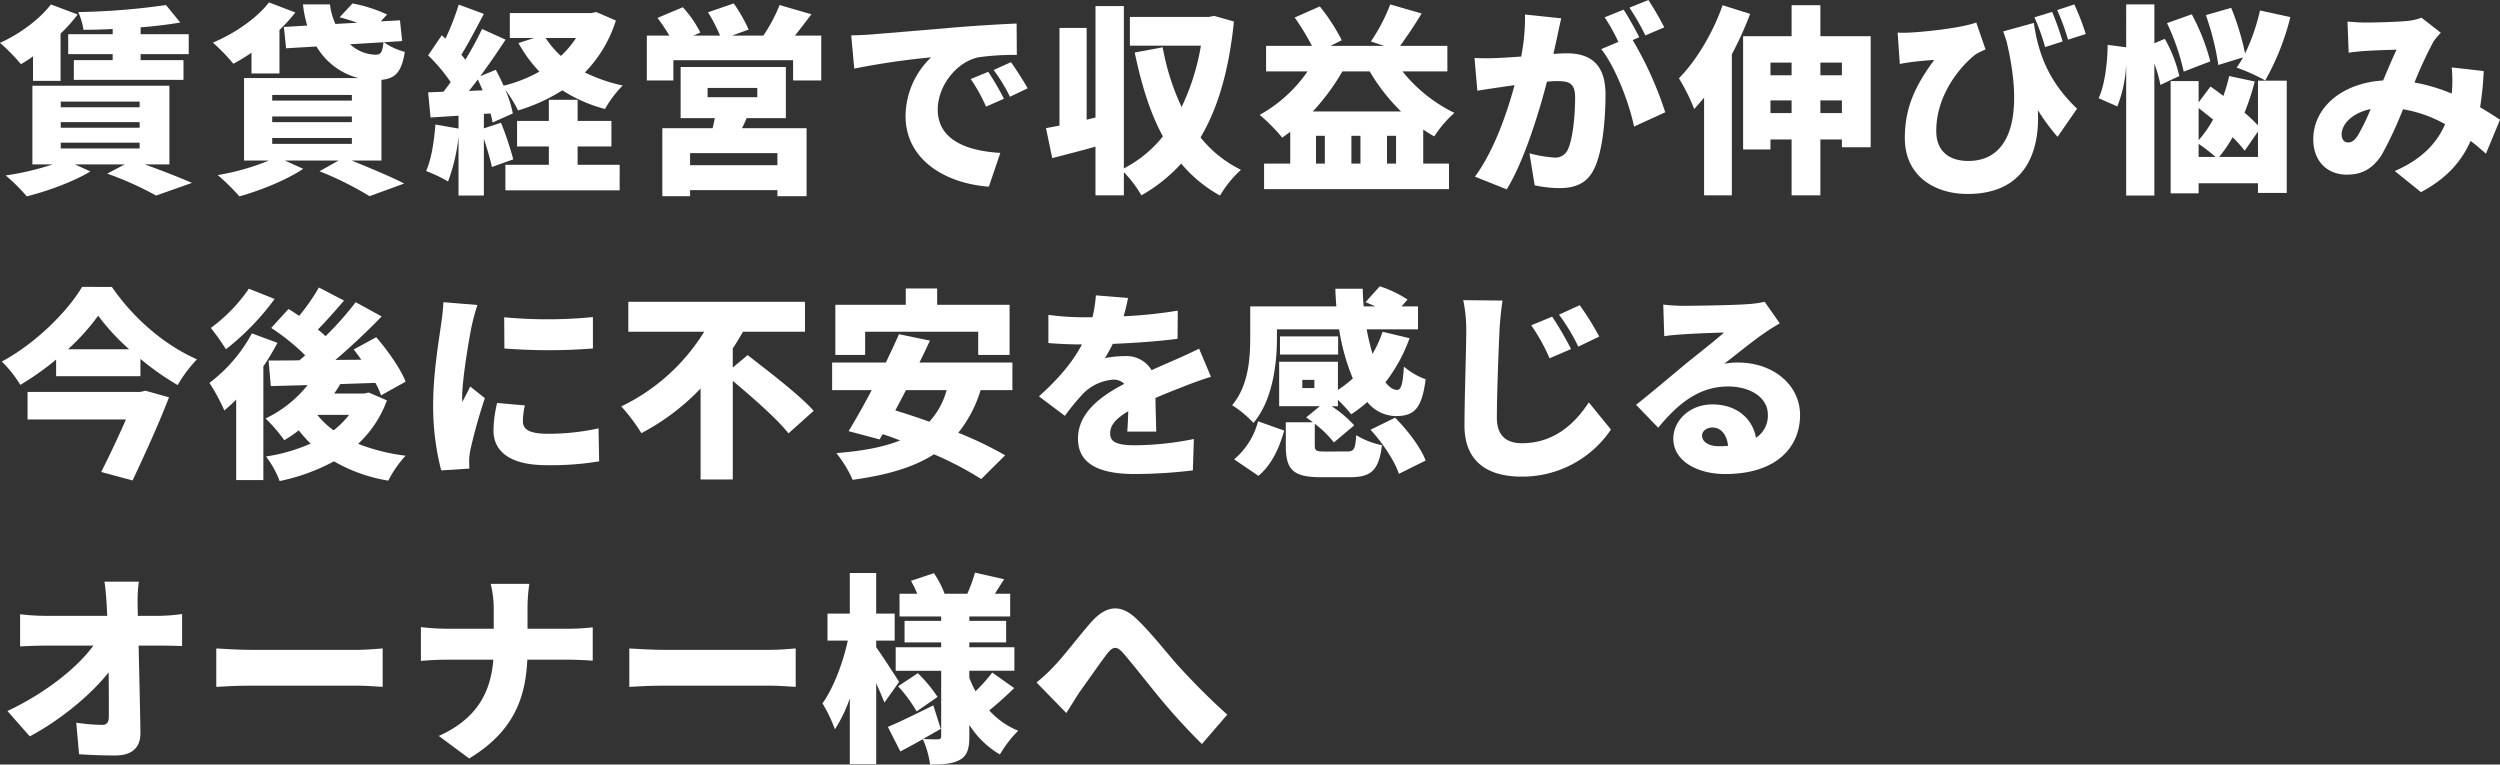
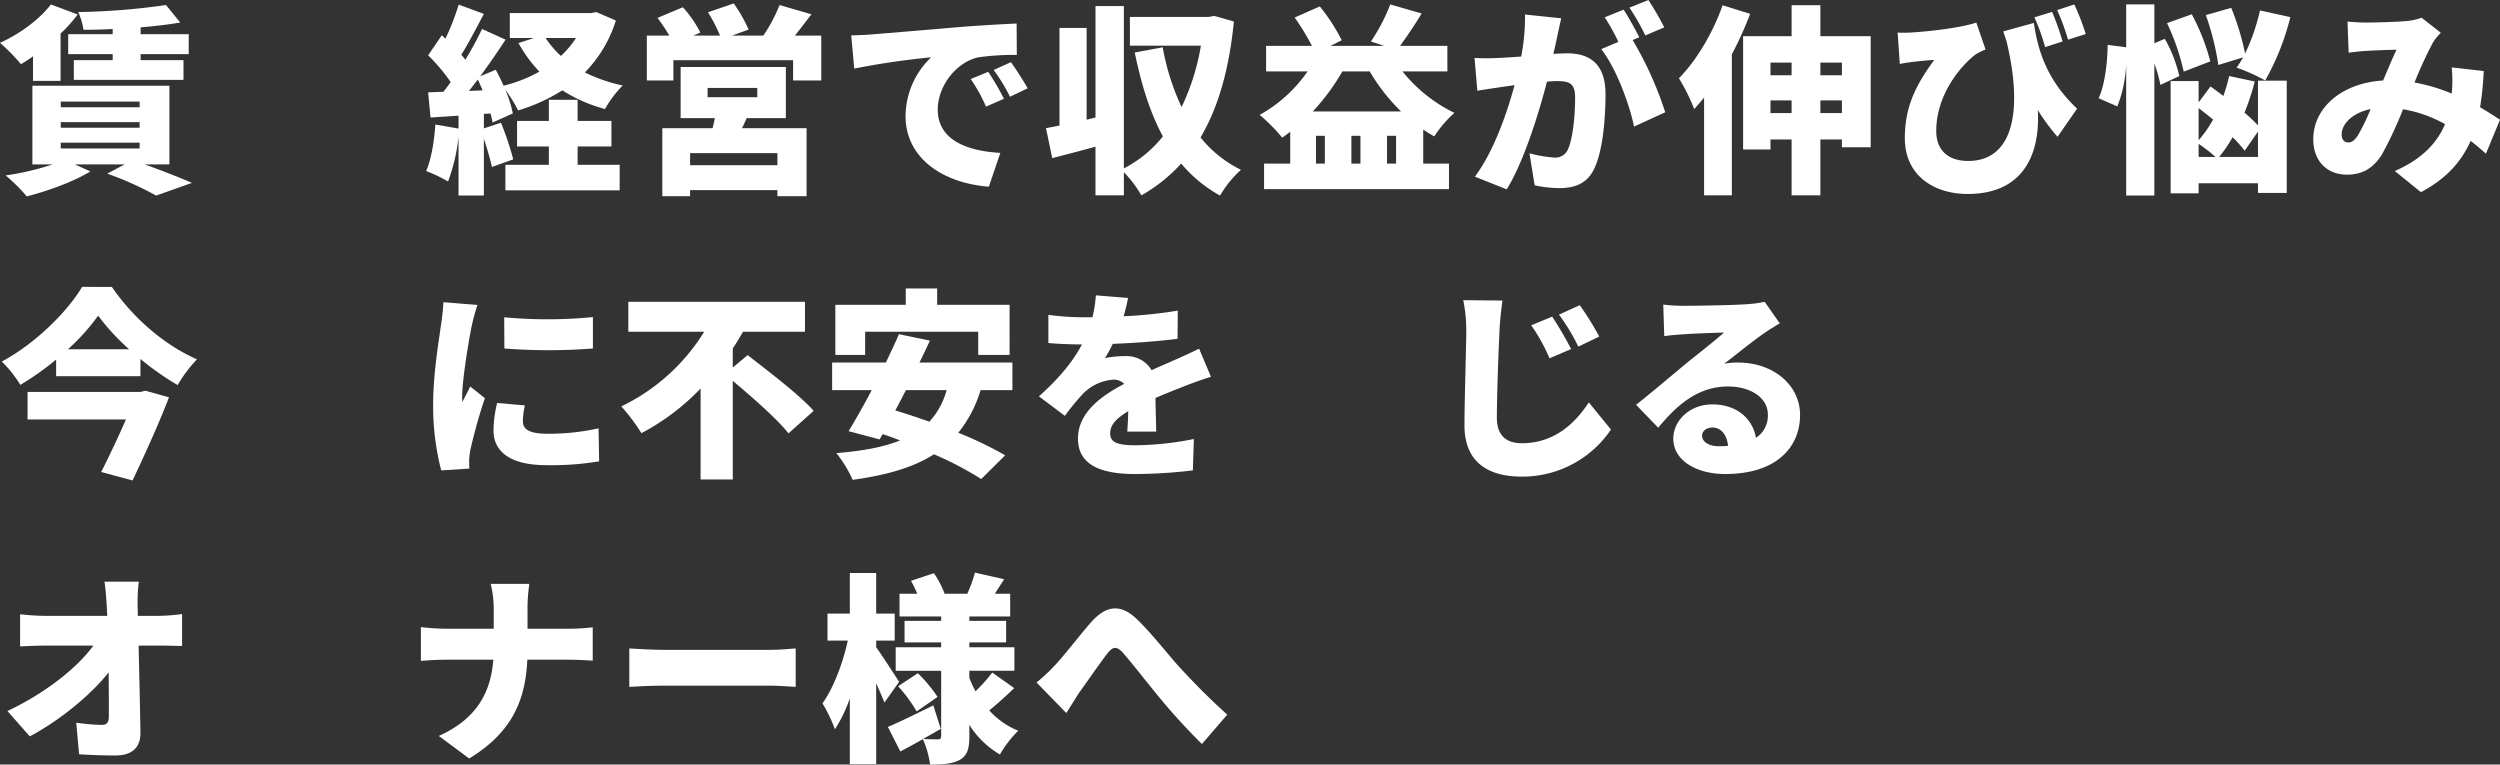
<svg xmlns="http://www.w3.org/2000/svg" id="グループ_3420" data-name="グループ 3420" width="659" height="201.53" viewBox="0 0 659 201.53">
  <rect x="0" y="0" width="659" height="201.53" fill="#333333" stroke="none" />
  <defs>
    <clipPath id="clip-path">
      <rect id="長方形_7254" data-name="長方形 7254" width="659" height="201.53" fill="none" />
    </clipPath>
  </defs>
  <g id="グループ_2942" data-name="グループ 2942" transform="translate(0 0)" clip-path="url(#clip-path)">
    <path id="パス_16440" data-name="パス 16440" d="M8.7,14.255a32.468,32.468,0,0,1-3.182,2.068A49.99,49.99,0,0,0,0,10.7C5.093,8.421,10.4,4.55,13.42.572l7.051,2.652a39.121,39.121,0,0,1-4.508,5.038V20.725H8.7ZM38.131,42.736c4.616,1.644,9.442,3.553,12.465,4.879l-9.44,3.341a86.454,86.454,0,0,0-12.887-5.783l4.614-2.438H19.731l4.084,1.856c-4.4,2.7-11.3,5.2-16.761,6.576a45.5,45.5,0,0,0-5.571-5.516A72.325,72.325,0,0,0,13.9,42.736H8.538V22H44.654V42.736ZM16.016,27.672H36.807V26.187H16.016Zm0,5.411H36.807V31.6H16.016Zm0,5.46H36.807V37.006H16.016ZM29.7,7.042c-2.654.159-5.252.212-7.69.212a18.229,18.229,0,0,0-1.379-4.667A182.36,182.36,0,0,0,43.755.731L47.52,5.345c-3.074.53-6.682.955-10.45,1.273v1.8H49.748v5.25H37.071v1.591h11.3v5.2H19.463v-5.2H29.7V13.671H17.98V8.421H29.7Z" transform="translate(0 0.595)" fill="#fff" />
-     <path id="パス_16441" data-name="パス 16441" d="M37.691,13.57a52.827,52.827,0,0,1-4.775,2.917,48.569,48.569,0,0,0-5.407-5.569C33.182,8.532,39.017,4.555,42.305.312l6.947,2.652a42.237,42.237,0,0,1-4.19,4.614V19.033H37.691ZM64.1,42c4.985,2.017,10.554,4.351,13.844,6.048l-9.124,3.339a86.8,86.8,0,0,0-13.205-6.574L60.655,42H46.5l4.826,2.174c-4.4,2.97-11.351,5.73-16.812,7.268a57.665,57.665,0,0,0-5.728-5.624A61.085,61.085,0,0,0,42.252,42H35.727V20.253H65.905a18.042,18.042,0,0,1-11.084-8.326l-8.008.477L46.23,6.782l6.152-.371A29.578,29.578,0,0,1,51.268.842h7.107a17.526,17.526,0,0,0,1.432,5.144l5.781-.318c-1.538-.53-3.182-1.061-4.667-1.432L64.314.577a39.185,39.185,0,0,1,9.122,2.917L71.792,5.3l5.038-.265.583,5.462-4.826.318A17.429,17.429,0,0,0,78.1,13.358c-.849,5.409-2.546,7-6.152,7.372V42Zm-20.948-15.8h21V24.708h-21Zm0,5.675h21V30.382h-21Zm0,5.73h21V36.059h-21ZM63.678,11.343A10.269,10.269,0,0,0,70.466,14.1c1.379,0,1.75-.8,2.015-3.288Z" transform="translate(28.603 0.325)" fill="#fff" />
    <path id="パス_16442" data-name="パス 16442" d="M105.08,4.788A33.933,33.933,0,0,1,96.913,18.47a42.431,42.431,0,0,0,9.97,3.447,29.329,29.329,0,0,0-4.667,6.2A40.15,40.15,0,0,1,90.973,23.19a46.841,46.841,0,0,1-11.667,5.3,34.084,34.084,0,0,0-3.341-5.409,31.515,31.515,0,0,1,1.962,6.2L72.57,31.676a15.154,15.154,0,0,0-.53-2.387l-1.75.106v3.818L74.8,31.729a82.533,82.533,0,0,1,3.235,9.654L72.411,43.4c-.424-2.015-1.273-4.826-2.121-7.48V50.929H63.607V35.443A48.356,48.356,0,0,1,60.85,47.217a38.932,38.932,0,0,0-5.781-2.758c1.377-3.076,2.121-7.851,2.438-12.251l6.1,1.059V29.873l-7.374.479L55.6,23.723l4.033-.161q.955-1.193,1.909-2.546A46.426,46.426,0,0,0,55.6,13.963l3.606-5.3.957.9A66.481,66.481,0,0,0,63.66.6l6.629,2.44c-1.962,3.712-4.084,7.8-5.942,10.766.373.424.745.9,1.061,1.326a89.761,89.761,0,0,0,4.4-8.114l6.2,2.811C74,12.9,71.669,16.3,69.335,19.478l4.084-1.7c.742,1.326,1.432,2.758,2.068,4.19a37.277,37.277,0,0,0,9.44-3.712,35.773,35.773,0,0,1-5.516-7.531L83.5,9.4H77.131V2.825H98.557l1.379-.265ZM69.971,23.19c-.424-.955-.849-1.962-1.273-2.864-.8,1.061-1.591,2.068-2.334,3.023ZM95,42.815h11.084V49.55H75.964V42.815H87.42V37.989H79.04V31.252H87.42V25.683H95v5.569h8.91v6.737H95ZM86.571,9.4a24.091,24.091,0,0,0,4.031,4.72A25.731,25.731,0,0,0,94.579,9.4Z" transform="translate(57.259 0.622)" fill="#fff" />
    <path id="パス_16443" data-name="パス 16443" d="M129.572,8.927V20.756h-7.425V15.4H90.59v5.356h-7V8.927h5.94A47.714,47.714,0,0,0,86.4,4.26L93.083,1.45A29.7,29.7,0,0,1,97.7,8.132l-1.856.8h7.053a42.485,42.485,0,0,0-3.182-6.152L106.5.442a40.322,40.322,0,0,1,3.924,6.894l-4.4,1.591H114.3A42.274,42.274,0,0,0,118.592.866l8.379,2.44c-1.538,2.015-3.023,3.978-4.347,5.622ZM109.895,30.673c-.371.955-.8,1.8-1.22,2.652H125.7V51.25h-7.69V49.659H94.992V51.25H87.674V33.325h13.258c.212-.9.424-1.8.583-2.652H92.5V17.2h27.739V30.673Zm8.114,9.228H94.992v3.182h23.017Zm-18.4-14.743h13.1v-2.44h-13.1Z" transform="translate(86.914 0.46)" fill="#fff" />
    <path id="パス_16444" data-name="パス 16444" d="M115.468,5.906c4.985-.424,13-1.061,22.7-1.909,5.3-.424,11.561-.8,15.433-.955l.053,8.273a66.887,66.887,0,0,0-10.182.636c-5.728,1.273-10.66,7.478-10.66,13.789,0,7.8,7.319,10.872,16.494,11.4l-3.023,8.91c-11.827-.9-21.956-7.321-21.956-18.617a21.645,21.645,0,0,1,6.735-15.486,203.85,203.85,0,0,0-20.261,2.97l-.8-8.751c2.121-.053,4.455-.159,5.462-.265m34.792,16.973-4.72,2.066a42.606,42.606,0,0,0-4.031-7.266l4.614-1.909a70.087,70.087,0,0,1,4.137,7.109m6.258-2.76-4.667,2.227a44.413,44.413,0,0,0-4.3-7.053l4.561-2.068c1.379,1.909,3.341,4.985,4.4,6.894" transform="translate(114.38 3.163)" fill="#fff" />
    <path id="パス_16445" data-name="パス 16445" d="M184.71,4.864c-1.273,12.675-4.137,22.7-8.8,30.55a31.191,31.191,0,0,0,10.66,8.538,28.651,28.651,0,0,0-5.516,6.788,36.1,36.1,0,0,1-10.236-8.434,42.705,42.705,0,0,1-10.5,8.381,30.316,30.316,0,0,0-4.616-6.1v6.1H148.22V37.851c-3.978,1.114-7.955,2.121-11.4,3.023l-1.644-7.9c1.061-.212,2.28-.424,3.553-.689V6.561h7.16V30.744l2.334-.583V.78H155.7v42.8a31.985,31.985,0,0,0,10.289-8.432c-3.394-6.258-5.673-13.683-7.423-22.115l7.37-1.379A62.939,62.939,0,0,0,170.921,27.4a60.27,60.27,0,0,0,5.091-16.175H157.291V3.644h20.842l1.379-.267Z" transform="translate(140.549 0.811)" fill="#fff" />
    <path id="パス_16446" data-name="パス 16446" d="M200.442,18.234a39.805,39.805,0,0,0,13.683,10.925,29.683,29.683,0,0,0-5.305,6.2,33.486,33.486,0,0,1-2.915-1.8v8.963h6.788v6.735h-48.74V42.524h6.894V34.142c-.689.532-1.432,1.063-2.121,1.54a45.2,45.2,0,0,0-5.94-5.993,37.226,37.226,0,0,0,12.622-11.455H164.483V11.5h12.092a64.043,64.043,0,0,0-4.561-7.478L178.643,1.1a50.552,50.552,0,0,1,5.783,8.91L181.454,11.5h14.16l-3.5-1.167A47.615,47.615,0,0,0,197.207.572l8.273,2.387c-1.909,3.182-3.978,6.2-5.675,8.538h12.463v6.737Zm-.373,10.554A50.164,50.164,0,0,1,191.8,18.234h-7.213a57.25,57.25,0,0,1-7.8,10.554Zm-20.1,6.417h-2.334v7.319h2.334Zm9.387,0h-2.387v7.319h2.387Zm9.389,0h-2.387v7.319h2.387Z" transform="translate(169.259 0.595)" fill="#fff" />
    <path id="パス_16447" data-name="パス 16447" d="M212.3,9.917c-.32,1.432-.636,2.917-.957,4.3,1.432-.106,2.654-.159,3.606-.159,6.1,0,10.132,2.864,10.132,10.819,0,6.2-.689,14.9-2.97,19.569-1.8,3.82-4.932,5.144-9.23,5.144a32.252,32.252,0,0,1-6.47-.74l-1.377-8.434a34.336,34.336,0,0,0,6.468,1.114,3.59,3.59,0,0,0,3.608-2.015c1.324-2.652,1.96-8.857,1.96-13.789,0-3.871-1.589-4.349-4.879-4.349q-.955,0-2.546.159c-2.121,8.273-6.1,21.109-10.607,28.375l-8.379-3.343c5.038-6.788,8.485-16.865,10.448-24.13-1.379.212-2.546.371-3.288.477-1.7.265-4.773.689-6.523,1.008l-.742-8.645a60.535,60.535,0,0,0,6.2,0c1.538-.053,3.712-.212,6.1-.371a53.683,53.683,0,0,0,1.008-11.084l9.546,1.008c-.371,1.591-.8,3.606-1.112,5.091m21.691-.106-1.75.742a93.943,93.943,0,0,1,8.591,19.039l-8.22,3.765c-1.273-6.152-4.826-15.539-8.645-20.418l4.508-1.909a50.765,50.765,0,0,0-3.606-6.47l4.985-2.015c1.326,1.962,3.182,5.409,4.137,7.266m6.576-2.6-4.985,2.121a59.161,59.161,0,0,0-4.19-7.319L236.377,0a75.687,75.687,0,0,1,4.19,7.213" transform="translate(198.131 0)" fill="#fff" />
    <path id="パス_16448" data-name="パス 16448" d="M235.744,2.956a94.536,94.536,0,0,1-4.826,10.66V50.795H223.6V25.021c-.849,1.061-1.75,2.068-2.6,3.023a52.464,52.464,0,0,0-4.031-8.116c4.561-4.614,8.963-11.933,11.508-19.251Zm31.769,5.887V38.12h-7.584V36.052h-5.675V50.795h-7.586V36.052H241.1V38.7h-7.213V8.843h12.781V.676h7.586V8.843ZM241.1,19.132h5.569V15.791H241.1Zm5.569,6.631H241.1V29.1h5.569Zm7.586-6.631h5.675V15.791h-5.675Zm5.675,6.631h-5.675V29.1h5.675Z" transform="translate(225.597 0.703)" fill="#fff" />
    <path id="パス_16449" data-name="パス 16449" d="M248.308,8c5.2-.265,14-1.326,17.66-2.652l2.44,7.107a16.7,16.7,0,0,0-2.6,1.273c-3.765,2.864-10.395,10.45-10.395,20.208,0,5.46,3.553,7.9,8.432,7.9,11.457,0,14.692-12.465,10.078-31.61-.267-.849-.583-1.7-.849-2.546l8.061-2.227c1.006,6.788,3.182,14.849,11.4,22.592l-5.146,7.427a52.714,52.714,0,0,1-5.2-7.053c.636,11.4-3.606,22.115-18.511,22.115-8.644,0-16.546-4.667-16.546-14.745,0-7.9,2.652-13.683,7.743-20.577-1.644.053-4.455.371-5.834.53-1.167.159-1.962.265-3.235.53L245.232,8a29.754,29.754,0,0,0,3.076,0m40.414,2.333-4.614,1.485a55.357,55.357,0,0,0-2.813-7.849l4.669-1.432a76.774,76.774,0,0,1,2.758,7.8m6.1-1.962-4.667,1.485a59.794,59.794,0,0,0-2.864-7.8L291.8.572a63.278,63.278,0,0,1,3.023,7.8" transform="translate(254.983 0.595)" fill="#fff" />
    <path id="パス_16450" data-name="パス 16450" d="M287.489,21.786a34.172,34.172,0,0,0-1.593-5.62v34.79h-7.425V16.323a34.508,34.508,0,0,1-2.333,11.139l-4.932-2.174c1.593-3.341,2.334-9.23,2.387-14.056l4.879.638V.572H285.9V10.808l2.758-1.167a36.536,36.536,0,0,1,3.818,9.811Zm6.15-3.5a60.012,60.012,0,0,0-4.4-12.783l6.523-2.333a55.912,55.912,0,0,1,4.881,12.41Zm19.572,2.387h7.584V50.267h-7.584V47.721H297.564v2.652h-7.372V20.78h7.372V26.4l3.129-4.192c1.063.745,2.227,1.593,3.394,2.495a45.2,45.2,0,0,0,1.538-5.252l6.737,1.434a62.608,62.608,0,0,1-2.7,8.22,46.01,46.01,0,0,1,3.553,3.339Zm-15.647,15.7a30.832,30.832,0,0,0,3.819-5.462q-1.986-1.591-3.819-3.023Zm0,4.4h4.457a41.445,41.445,0,0,0-4.457-3.447Zm5.2-24.236a70.331,70.331,0,0,0-3.288-13.154l6.682-1.909a68.779,68.779,0,0,1,3.659,12.039,53.108,53.108,0,0,0,3.924-11.349l8.008,1.75a66.457,66.457,0,0,1-6.629,16.708,48.361,48.361,0,0,0-7.531-3.394,30.622,30.622,0,0,0,1.7-2.707Zm10.448,24.236V34.091l-3.5,5.038a34.971,34.971,0,0,0-3.18-3.553,36.857,36.857,0,0,1-3.555,5.2Z" transform="translate(281.99 0.595)" fill="#fff" />
    <path id="パス_16451" data-name="パス 16451" d="M312.632,3.561c3.182,0,8.061-.159,10.66-.371a15.329,15.329,0,0,0,4.19-.9l5.091,3.98a14.693,14.693,0,0,0-2.015,2.438,109.775,109.775,0,0,0-4.932,10.66,46.935,46.935,0,0,1,9.811,2.919c0-.212.053-.424.053-.583a35.158,35.158,0,0,0-.053-6.313l8.432.957a83.023,83.023,0,0,1-.955,9.546c2.068,1.22,3.818,2.333,5.25,3.288l-3.712,8.963c-1.273-1.167-2.6-2.28-4.028-3.394-2.442,5.516-6.419,9.97-13.1,13.524L320.428,42.7c7.743-3.341,11.4-8.008,13.258-12.357A34.6,34.6,0,0,0,322.6,26.418a100.8,100.8,0,0,1-5.624,12.041c-2.28,3.5-5.036,5.2-9.175,5.2-5.036,0-8.855-3.394-8.855-9.334,0-8.379,7.637-14.849,18.4-15.486,1.273-2.97,2.546-6.048,3.553-8.116-2.123.055-5.675.159-8.063.318-1.059.053-3.127.265-4.559.477L307.965,3.3c1.483.157,3.5.263,4.667.263m-4.455,31.61c.955,0,1.589-.53,2.493-1.8a55.045,55.045,0,0,0,3.394-7c-4.881,1.008-7.637,3.978-7.637,6.682,0,1.432.743,2.121,1.75,2.121" transform="translate(310.836 2.379)" fill="#fff" />
    <path id="パス_16452" data-name="パス 16452" d="M29.243,37.076C34.971,45.455,43.3,52.509,51.679,56.168a35.483,35.483,0,0,0-5.091,6.788,73.1,73.1,0,0,1-9.813-6.894v4.561H14.553v-4.4a73.941,73.941,0,0,1-9.44,6.684A31.12,31.12,0,0,0,.234,56.752c8.91-4.773,17.342-13.205,21.16-19.676ZM38.1,64.441l6.2,1.75c-2.65,6.9-6.364,15.064-9.6,21.905l-8.273-2.227c2.174-4.3,4.614-9.442,6.523-13.842H7.022V64.762H36.774ZM33.8,53.516a58.382,58.382,0,0,1-8.167-8.857,56.747,56.747,0,0,1-7.955,8.857Z" transform="translate(0.243 38.551)" fill="#fff" />
-     <path id="パス_16453" data-name="パス 16453" d="M44.992,51.736a63.637,63.637,0,0,1-3.712,6.207V87.907h-7.16V66.694a38.67,38.67,0,0,1-3.129,2.864,51.351,51.351,0,0,0-3.927-7.266A39.886,39.886,0,0,0,38.257,49.246ZM44.25,40.175A67.731,67.731,0,0,1,31.416,53.433a59.658,59.658,0,0,0-3.978-5.62A42.928,42.928,0,0,0,37.462,37.47ZM73.845,66.906a29.142,29.142,0,0,1-7.586,11.455A51.427,51.427,0,0,0,78.777,81.49a29.146,29.146,0,0,0-4.563,6.576,42.254,42.254,0,0,1-14.319-5.091,52.6,52.6,0,0,1-14.319,5.2A24.967,24.967,0,0,0,41.97,81.7a46.214,46.214,0,0,0,11.774-3.394,33.361,33.361,0,0,1-3.129-3.5,34.688,34.688,0,0,1-3.818,2.6,40.982,40.982,0,0,0-4.932-5.728,31.66,31.66,0,0,0,11.084-8.8l-9.705.265L42.659,56.4c2.387,0,5.091,0,8.114-.051.53-.424,1.008-.849,1.538-1.326a57.134,57.134,0,0,0-8.963-7.213l4.561-4.987c.9.53,1.856,1.169,2.811,1.805a53.065,53.065,0,0,0,5.2-7.478L62.547,40.6c-2.28,2.652-4.773,5.465-6.894,7.639a23.089,23.089,0,0,1,2.015,1.748,84.118,84.118,0,0,0,7.955-8.963l6.841,3.767c-3.712,3.818-8.008,7.9-12.2,11.455l6.841-.053c-.689-.955-1.326-1.856-2.013-2.7l5.94-3.235c3.023,3.5,6.417,8.273,7.743,11.72l-6.47,3.606a21.375,21.375,0,0,0-1.487-3.288l-9.281.318A24.735,24.735,0,0,1,59.948,65.1h7.9l1.22-.265ZM55.493,70.724a22.561,22.561,0,0,0,4.3,4.084,22.891,22.891,0,0,0,4.084-4.084Z" transform="translate(28.141 38.632)" fill="#fff" />
    <path id="パス_16454" data-name="パス 16454" d="M66.163,45.2c-.583,2.758-2.546,14-2.546,18.935a10.191,10.191,0,0,0,.051,1.22c.742-1.485,1.379-2.546,2.07-4.084l3.871,3.076a139.457,139.457,0,0,0-3.818,13.63,18.105,18.105,0,0,0-.32,2.546c0,.583,0,1.538.053,2.387L58.1,83.39a67.547,67.547,0,0,1-2.123-17.448c0-8.116,1.538-16.973,2.068-20.9a59.522,59.522,0,0,0,.636-5.993l8.963.742A55.832,55.832,0,0,0,66.163,45.2M79.633,70.5c0,2.333,2.227,3.235,6.576,3.235a60.968,60.968,0,0,0,13.364-1.432l.159,8.7a76.729,76.729,0,0,1-13.948,1.008c-9.283,0-13.9-3.447-13.9-9.122a31.486,31.486,0,0,1,.957-7.266l7.319.636a18.516,18.516,0,0,0-.53,4.243M98.089,42.977v8.275a149.527,149.527,0,0,1-23.335,0L74.7,43.03a122.753,122.753,0,0,0,23.388-.053" transform="translate(58.204 40.605)" fill="#fff" />
    <path id="パス_16455" data-name="パス 16455" d="M113.6,53.054c5.356,4.19,13.577,10.395,17.4,14.69l-6.629,5.94c-2.97-3.765-9.387-9.387-14.69-13.842V85.829h-8.485V61.858A60.682,60.682,0,0,1,85.591,73.631a49.048,49.048,0,0,0-5.3-7.053A52.339,52.339,0,0,0,102.14,46.9H82.146V39H128.71v7.9H112.375c-.849,1.485-1.75,2.97-2.7,4.4v5.038Z" transform="translate(83.48 40.551)" fill="#fff" />
    <path id="パス_16456" data-name="パス 16456" d="M146.676,64.066a33.2,33.2,0,0,1-5.887,11.243,97.456,97.456,0,0,1,12.357,5.94l-6.311,6.26a87.582,87.582,0,0,0-12.463-6.525c-5.516,3.555-12.675,5.518-21.426,6.737a31.766,31.766,0,0,0-4.3-7.053c6.737-.532,12.359-1.54,16.814-3.343-1.538-.583-3.076-1.167-4.614-1.644l-.8,1.379-8.167-2.174c1.8-2.97,3.978-6.788,6.1-10.819H107.537V56.8H121.7c1.22-2.6,2.44-5.091,3.447-7.478l8.167,1.7c-.849,1.856-1.8,3.818-2.758,5.781h24.5v7.266Zm-30.441-9.281h-7.849V41.58h18.562v-4.3h8.273v4.3h19.094V54.785H146.04v-6.1h-29.8ZM127,64.066c-.955,1.856-1.909,3.659-2.811,5.356,2.811.849,5.834,1.856,8.963,2.97a19.8,19.8,0,0,0,4.561-8.326Z" transform="translate(111.813 38.767)" fill="#fff" />
    <path id="パス_16457" data-name="パス 16457" d="M156.592,43.684A122,122,0,0,0,170.858,42.2l-.053,7.427c-4.932.636-11.455,1.114-17.077,1.326a40.091,40.091,0,0,1-2.068,3.765,25.828,25.828,0,0,1,5.25-.53,7.67,7.67,0,0,1,7.054,3.712c2.121-1.008,3.871-1.7,5.728-2.546,2.333-1.008,4.508-2.015,6.788-3.129l3.129,7.425c-1.854.53-5.2,1.75-7.213,2.546s-4.614,1.8-7.425,3.023c.053,2.917.159,6.472.212,8.857h-7.637c.106-1.379.212-3.341.265-5.356-3.341,1.962-4.773,3.712-4.773,5.834,0,2.229,1.644,3.131,6.629,3.131A79.878,79.878,0,0,0,175.1,76.034l-.265,8.275a129.98,129.98,0,0,1-15.327.955c-8.7,0-14.956-2.28-14.956-9.334,0-6.949,6.311-11.351,12.2-14.427a3.9,3.9,0,0,0-2.917-1.114,12.517,12.517,0,0,0-7.8,3.553,58.257,58.257,0,0,0-4.932,5.993l-6.843-5.144c4.987-4.455,8.753-8.8,11.351-13.683-2.174,0-6.046-.106-8.859-.371V43.312a69.868,69.868,0,0,0,9.548.636h2.068a33.365,33.365,0,0,0,.9-5.781l8.485.689c-.212,1.167-.583,2.811-1.167,4.826" transform="translate(139.601 39.686)" fill="#fff" />
-     <path id="パス_16458" data-name="パス 16458" d="M189.508,80.541c1.856,0,2.174-.53,2.44-4.3a21.342,21.342,0,0,0,6.788,2.652c-.849,6.735-2.917,8.432-8.485,8.432H182.72c-7.639,0-9.336-2.121-9.336-8.379v-6.1h7.162c-.636-.477-1.222-.9-1.805-1.273l3.608-2.97H171.634V56.886h15.488v7.427a30.9,30.9,0,0,0,3.925-3.023,55.8,55.8,0,0,1-3.606-12.942H171.051v2.174c0,6.737-1.061,16.443-6.2,22.488a27.7,27.7,0,0,0-5.622-4.667c4.4-5.2,4.773-12.569,4.773-17.925V42.3h22.7c-.106-1.538-.212-3.076-.265-4.667h7.213c.053,1.591.106,3.129.265,4.667h3.023c-.849-.424-1.75-.8-2.546-1.114L198.153,37a29.3,29.3,0,0,1,7.319,3.5l-1.591,1.8h4.349v6.046H194.706a61.215,61.215,0,0,0,1.538,6.47,30.6,30.6,0,0,0,2.652-5.834l7.107,1.7A41.734,41.734,0,0,1,199.638,62.3c1.008,1.273,2.068,2.015,3.076,2.015,1.114,0,1.538-1.75,1.8-6.152a18.043,18.043,0,0,0,5.728,3.341c-1.008,8.008-3.182,9.705-7.955,9.705a9.853,9.853,0,0,1-7.425-3.712,34.534,34.534,0,0,1-4.243,3.235,41.3,41.3,0,0,0-3.5-3.818v1.7h-1.644a30.906,30.906,0,0,1,5.94,5.038l-5.356,4.508a27.869,27.869,0,0,0-5.04-4.932v5.622c0,1.538.373,1.7,2.707,1.7Zm-29.754,2.068a19.426,19.426,0,0,0,6.311-10.023l6.894,2.44c-1.273,4.508-3.235,8.963-6.788,11.933Zm27.421-27.633H171.848V50.2h15.327Zm-6.258,6.682h-3.182v2.174h3.182Zm21.267,9.972c3.288,3.288,6.735,7.8,8.061,11.3l-7.053,3.5c-1.061-3.288-4.243-8.114-7.478-11.614Z" transform="translate(165.555 38.47)" fill="#fff" />
    <path id="パス_16459" data-name="パス 16459" d="M198.646,46.959c-.265,5.569-.689,17.024-.689,22.858,0,5.091,2.97,6.682,6.576,6.682,8.22,0,13.789-4.826,17.66-10.766l5.834,7.16A28.157,28.157,0,0,1,204.48,85.3c-9.281,0-15.062-4.192-15.062-13.473,0-6.682.475-20.9.475-24.873a39.008,39.008,0,0,0-.8-8.167l10.344.106c-.371,2.546-.689,5.728-.8,8.061m18.88,4.72-5.675,2.44a48.226,48.226,0,0,0-4.826-8.7l5.516-2.28a88.985,88.985,0,0,1,4.985,8.538m7.425-3.288-5.516,2.652a52.149,52.149,0,0,0-5.091-8.432l5.462-2.493a73.077,73.077,0,0,1,5.144,8.273" transform="translate(196.617 40.335)" fill="#fff" />
    <path id="パス_16460" data-name="パス 16460" d="M224,40.059c2.866,0,13.473-.159,16.6-.424a28.067,28.067,0,0,0,4.72-.634l3.98,5.673c-1.381.849-2.758,1.644-4.084,2.6-2.972,2.015-7.637,5.836-10.556,8.061a18.186,18.186,0,0,1,3.714-.316c9.122,0,16.283,5.832,16.283,13.842,0,8.273-6,15.539-19.731,15.539-7.478,0-13.683-3.5-13.683-9.334,0-4.667,4.241-9.016,10.287-9.016,6.47,0,10.607,3.765,11.508,8.8a6.921,6.921,0,0,0,3.129-6.1c0-4.561-4.667-7.425-10.5-7.425-7.743,0-13.311,4.667-18.4,10.872l-5.834-6.046c3.394-2.652,9.6-7.9,12.73-10.5,2.968-2.442,7.9-6.26,10.446-8.538-2.65.051-8.114.263-10.976.475-1.591.106-3.5.265-4.775.477l-.263-8.326a44.9,44.9,0,0,0,5.407.318m9.283,37.02c.849,0,1.644-.053,2.384-.106-.265-2.917-1.856-4.826-4.082-4.826-1.752,0-2.76,1.061-2.76,2.121,0,1.644,1.75,2.811,4.457,2.811" transform="translate(219.839 40.551)" fill="#fff" />
    <path id="パス_16461" data-name="パス 16461" d="M35.277,81.106c0,1.008.053,2.015.053,3.076h5.622A48.271,48.271,0,0,0,47,83.7v8.432c-1.909-.053-4.084-.106-5.569-.106H35.542c.159,7.584.371,15.541.477,22.966.053,3.765-2.068,5.993-6.576,5.993-3.5,0-6.364-.106-9.6-.32l-.742-8.326a49.272,49.272,0,0,0,6.841.585c1.22,0,1.75-.689,1.75-2.227,0-3.129,0-7.16-.053-11.616-4.773,6.046-13.046,12.783-20.791,16.867L.962,109.269c10.023-4.722,18.4-11.4,22.647-17.238H10.932c-2.013,0-4.667.106-6.629.212V83.757a57.434,57.434,0,0,0,6.417.424H27.269c-.053-1.061-.106-2.068-.159-3.076-.159-2.44-.318-4.349-.583-5.94H35.6a37.178,37.178,0,0,0-.318,5.94" transform="translate(1 78.155)" fill="#fff" />
-     <path id="パス_16462" data-name="パス 16462" d="M37.125,84.169H65.288c2.387,0,4.983-.265,6.521-.371V93.927c-1.377-.053-4.347-.318-6.521-.318H37.125c-3.023,0-7,.159-9.175.318V83.8c2.121.159,6.576.371,9.175.371" transform="translate(29.061 87.13)" fill="#fff" />
    <path id="パス_16463" data-name="パス 16463" d="M72.8,75.452H82.978A44.358,44.358,0,0,0,82.5,82.24v5.038H93.214a55.013,55.013,0,0,0,6.472-.371v8.8c-1.273-.106-4.139-.265-6.525-.265H82.448c-.477,10.132-3.606,18.933-15.327,26.042l-8.008-5.94c10.5-4.72,13.736-12.041,14.372-20.1H61.075c-2.493,0-4.72.159-6.682.318v-8.91a59.332,59.332,0,0,0,6.47.424H73.591V82.187a27.434,27.434,0,0,0-.8-6.735" transform="translate(56.556 78.453)" fill="#fff" />
    <path id="パス_16464" data-name="パス 16464" d="M90.5,84.169h28.163c2.387,0,4.983-.265,6.521-.371V93.927c-1.377-.053-4.347-.318-6.521-.318H90.5c-3.023,0-7,.159-9.175.318V83.8c2.121.159,6.576.371,9.175.371" transform="translate(84.562 87.13)" fill="#fff" />
    <path id="パス_16465" data-name="パス 16465" d="M122.622,108.256c-.53-1.379-1.326-3.182-2.174-5.091v21.32H113.5V107.142a38.015,38.015,0,0,1-3.925,8.167,38.856,38.856,0,0,0-3.288-6.841c2.917-4.031,5.409-10.713,6.682-16.547h-5.356V84.815H113.5V74.1h6.947V84.815h4.879v7.107h-4.879v1.75c1.432,1.962,5.2,7.8,6.046,9.122Zm34.207-3.818c-2.172,2.121-4.612,4.3-6.576,5.887a20.728,20.728,0,0,0,7.639,5.356,29.988,29.988,0,0,0-4.828,6.258,23.6,23.6,0,0,1-8.061-7.8v3.023c0,3.237-.53,5.038-2.44,6.152-1.962,1.114-4.508,1.273-7.9,1.273a24.679,24.679,0,0,0-1.909-6.682c-2.068,1.167-4.084,2.28-5.94,3.235l-3.288-6.47c3.076-1.273,7.584-3.5,11.986-5.675l1.962,6.2c-1.485.849-3.076,1.75-4.667,2.654,1.485.1,3.341.1,3.924.1.636,0,.849-.265.849-.849V99.876H125.592v-6.2h11.986V92.4h-9.652V86.724h9.652V85.557H126.6V79.565h4.669a29.642,29.642,0,0,0-1.644-3.4l6.044-2.013a25.032,25.032,0,0,1,2.811,5.409h5.993A39.755,39.755,0,0,0,146.49,74l7.692,1.748c-.9,1.381-1.7,2.654-2.444,3.82h4.031v5.993H145v1.167h9.705V92.4H145v1.273h11.88v6.2H145v1.856a27.082,27.082,0,0,0,1.644,3.553,45.393,45.393,0,0,0,4.4-4.932Zm-25.721,6.152a37.578,37.578,0,0,0-4.879-6.629l5.2-3.447a38.167,38.167,0,0,1,5.2,6.258Z" transform="translate(110.514 76.939)" fill="#fff" />
    <path id="パス_16466" data-name="パス 16466" d="M138.778,93.631c2.28-2.334,6.152-7.478,9.546-11.349,4.031-4.561,7.849-4.826,11.933-.955,3.871,3.659,8.167,9.228,11.137,12.516,3.5,3.818,7.637,8.114,12.836,12.781l-6.684,7.745A164.8,164.8,0,0,1,166.3,102.063c-3.182-3.871-7.107-8.91-9.6-11.773-1.644-1.8-2.652-1.591-4.031.159-1.909,2.44-5.3,7.372-7.372,10.236-1.273,1.909-2.493,3.978-3.5,5.516l-7.849-8.061a42.018,42.018,0,0,0,4.826-4.508" transform="translate(139.278 81.752)" fill="#fff" />
  </g>
</svg>